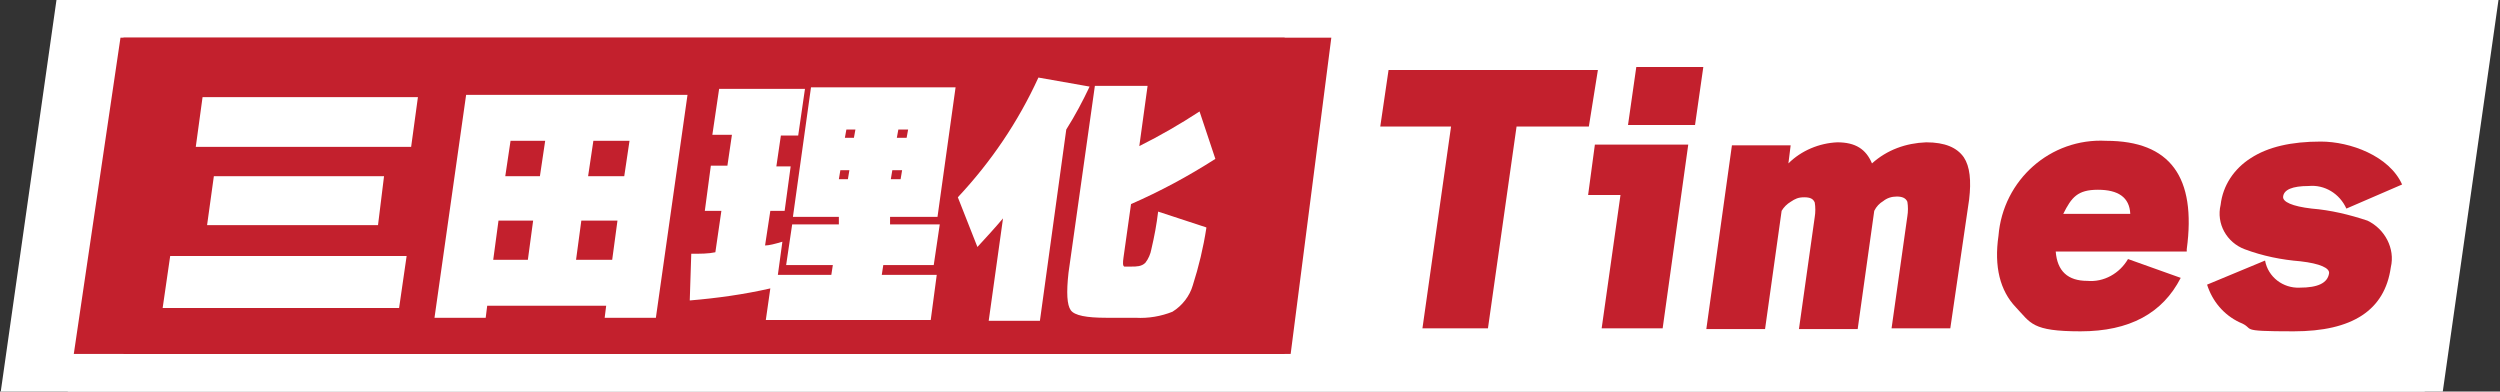
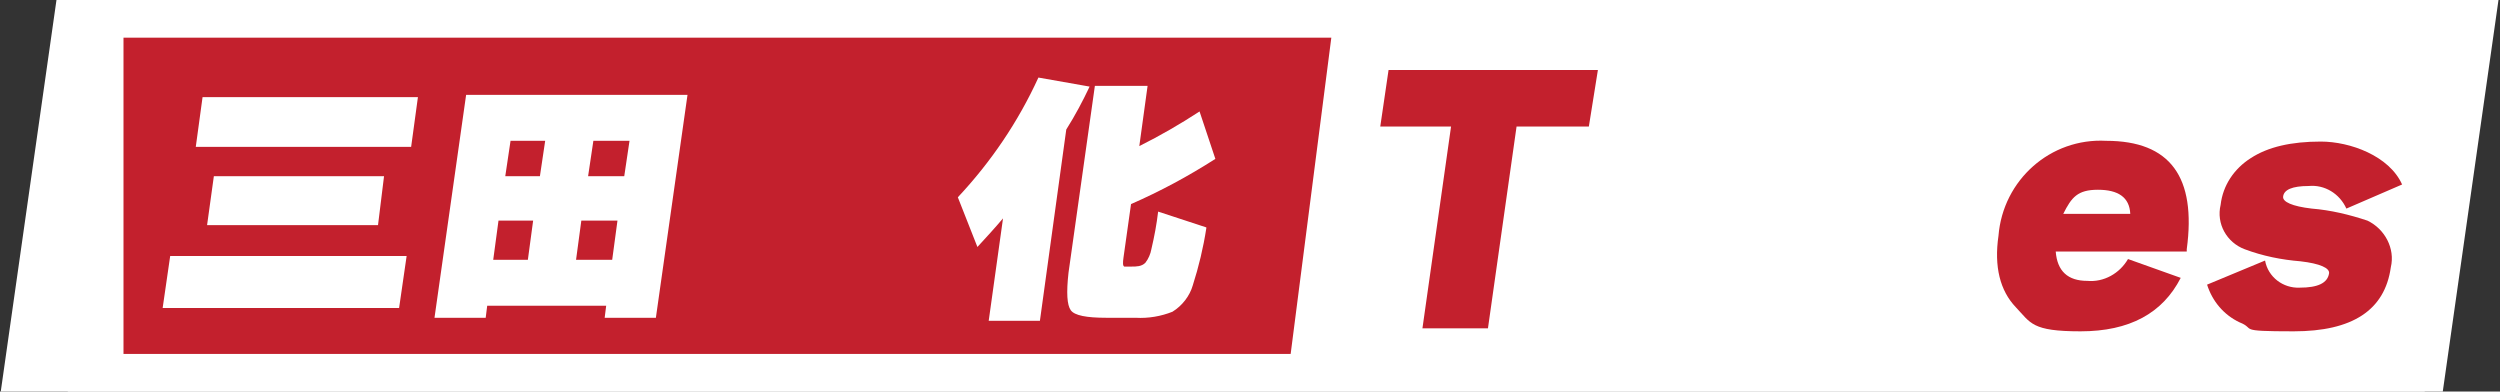
<svg xmlns="http://www.w3.org/2000/svg" version="1.1" viewBox="0 0 332 52">
  <rect x="0" y="0" width="332" height="52" fill="#333333" stroke="none" />
  <defs>
    <style>
      .cls-1 {
        fill: #fff;
      }

      .cls-2 {
        fill: #c3202d;
      }
    </style>
  </defs>
  <g>
    <g id="_レイヤー_1" data-name="レイヤー_1">
      <g id="_レイヤー_1-2" data-name="_レイヤー_1">
        <g id="_グループ_106">
          <path id="_パス_40" class="cls-1" d="M9,0h322.8l-7.4,52H9V0Z" />
          <path id="_パス_41" class="cls-1" d="M322,52H.1L7.5,0h314.5v52Z" />
          <g id="_グループ_104">
-             <path id="_パス_42" class="cls-2" d="M16,5h154.6v42H9.8L16,5Z" />
            <path id="_パス_43" class="cls-2" d="M171.4,47H16.4V5h160.4l-5.4,42Z" />
            <g id="Times">
              <g id="_グループ_109">
                <path id="_パス_53" class="cls-2" d="M211,16.8h-9.6l-3.8,26.8h-8.7l3.8-26.8h-9.4l1.1-7.5h27.8l-1.2,7.5h0Z" />
-                 <path id="_パス_54" class="cls-2" d="M220.8,43.6h-8.1l2.5-17.7h-4.3l.9-6.7h12.4l-3.4,24.4h0ZM225.1,16.6h-8.9l1.1-7.7h8.9l-1.1,7.7Z" />
-                 <path id="_パス_55" class="cls-2" d="M259,43.6h-7.8l2.1-14.9c.1-.6.1-1.3,0-1.9-.2-.5-.7-.7-1.4-.7s-1.3.2-1.8.6c-.5.3-.9.7-1.2,1.3l-2.2,15.7h-7.8l2.1-14.9c.1-.6.1-1.3,0-1.9-.2-.5-.6-.7-1.4-.7s-1.2.2-1.8.6c-.5.3-.9.7-1.2,1.2l-2.2,15.7h-7.8l3.4-24.4h7.8l-.3,2.4c1.7-1.7,4.1-2.7,6.5-2.8,2.4,0,3.8.9,4.6,2.8,2-1.8,4.5-2.7,7.2-2.8,2.5,0,4.1.7,5,2,.8,1.2,1,3.1.7,5.6l-2.5,17.1h0Z" />
                <path id="_パス_56" class="cls-2" d="M290.4,33.4h-17.4c.2,2.6,1.6,3.9,4.2,3.9,2.2.2,4.3-1,5.4-2.9l7,2.5c-2.4,4.7-6.8,7.1-13.3,7.1s-6.6-1.1-8.6-3.2c-2.1-2.2-2.9-5.4-2.3-9.5.6-7.4,6.9-13,14.3-12.6,8.5,0,12,4.8,10.7,14.4v.3h0ZM274,28.4h8.9c-.1-2.2-1.6-3.2-4.3-3.2s-3.5,1-4.6,3.2Z" />
                <path id="_パス_57" class="cls-2" d="M317.5,35.5c-.8,5.7-5.1,8.5-12.9,8.5s-4.9-.3-7.2-1.2c-2.1-1-3.6-2.8-4.3-5l7.7-3.2c.4,2.2,2.4,3.7,4.6,3.6,2.4,0,3.7-.6,3.9-1.9.1-.7-1.2-1.3-3.8-1.6-2.5-.2-5-.7-7.4-1.6-2.4-.9-3.8-3.4-3.2-5.9.3-2.6,1.8-4.8,4-6.2,2.3-1.5,5.4-2.2,9.3-2.2s9.1,1.9,10.8,5.7l-7.4,3.2c-.9-2-2.9-3.2-5-3-2.2,0-3.3.5-3.4,1.4-.1.7,1.2,1.3,3.8,1.6,2.5.2,5,.8,7.4,1.6,2.3,1.1,3.7,3.7,3.1,6.2h0Z" />
              </g>
            </g>
            <g id="_三田理化">
              <g id="_グループ_110">
                <path id="_パス_58" class="cls-1" d="M53,40.9h-31.4l1-6.9h31.4l-1,6.9ZM54.6,19.5h-28.6l.9-6.6h28.6l-.9,6.6ZM50.2,29.9h-22.7l.9-6.5h22.6l-.8,6.5Z" />
                <path id="_パス_59" class="cls-1" d="M87.1,42.2h-6.8l.2-1.6h-15.8l-.2,1.6h-6.8l4.2-29.6h29.4l-4.2,29.6h0ZM70.1,34.5l.7-5.2h-4.6l-.7,5.2h4.6ZM71.7,23.4l.7-4.7h-4.6l-.7,4.7s4.6,0,4.6,0ZM81.3,34.5l.7-5.2h-4.8l-.7,5.2h4.8ZM82.9,23.4l.7-4.7h-4.8l-.7,4.7s4.8,0,4.8,0Z" />
-                 <path id="_パス_60" class="cls-1" d="M102.3,38.3c-3.5.8-7.1,1.3-10.7,1.6l.2-6.2c1.2,0,2.3,0,3.2-.2l.8-5.5h-2.2l.8-6h2.2l.6-4.1h-2.6l.9-6.1h11.4l-.9,6.2h-2.3l-.6,4.1h1.9l-.8,5.9h-1.9l-.7,4.6c.5,0,1.3-.2,2.3-.5l-.6,4.4h7.1l.2-1.3h-6.2l.8-5.4h6.2v-1h-6.1l2.4-17.2h19.2l-2.4,17.2h-6.3v1h6.6l-.8,5.4h-6.7l-.2,1.3h7.3l-.8,6h-21.9l.6-4.2h0ZM112.6,23.8l.2-1.2h-1.2l-.2,1.2h1.2ZM113.4,18.3l.2-1.1h-1.2l-.2,1.1h1.2ZM119.6,23.8l.2-1.2h-1.3l-.2,1.2h1.3ZM120.4,18.3l.2-1.1h-1.3l-.2,1.1h1.3Z" />
                <path id="_パス_61" class="cls-1" d="M138.1,42.6h-6.8l1.9-13.6c-1.1,1.3-2.2,2.5-3.4,3.8l-2.6-6.6c4.4-4.7,8-10,10.7-15.9l6.8,1.2c-.9,1.9-1.9,3.8-3.1,5.7l-3.5,25.4h0ZM160.2,30.3c-.4,2.6-1,5.1-1.8,7.6-.4,1.4-1.4,2.7-2.7,3.5-1.5.6-3.2.9-4.9.8h-3.9c-2.6,0-4.2-.3-4.7-1s-.6-2.3-.3-5l3.5-24.8h7l-1.1,8c2.8-1.4,5.4-2.9,8-4.6l2.1,6.3c-3.6,2.3-7.3,4.3-11.2,6l-1,7.1c-.1.7-.1,1.1.1,1.2h1c.6,0,1.3,0,1.8-.5.4-.5.7-1.2.8-1.8.4-1.7.7-3.3.9-5l6.4,2.1h0Z" />
              </g>
            </g>
          </g>
        </g>
      </g>
    </g>
  </g>
</svg>